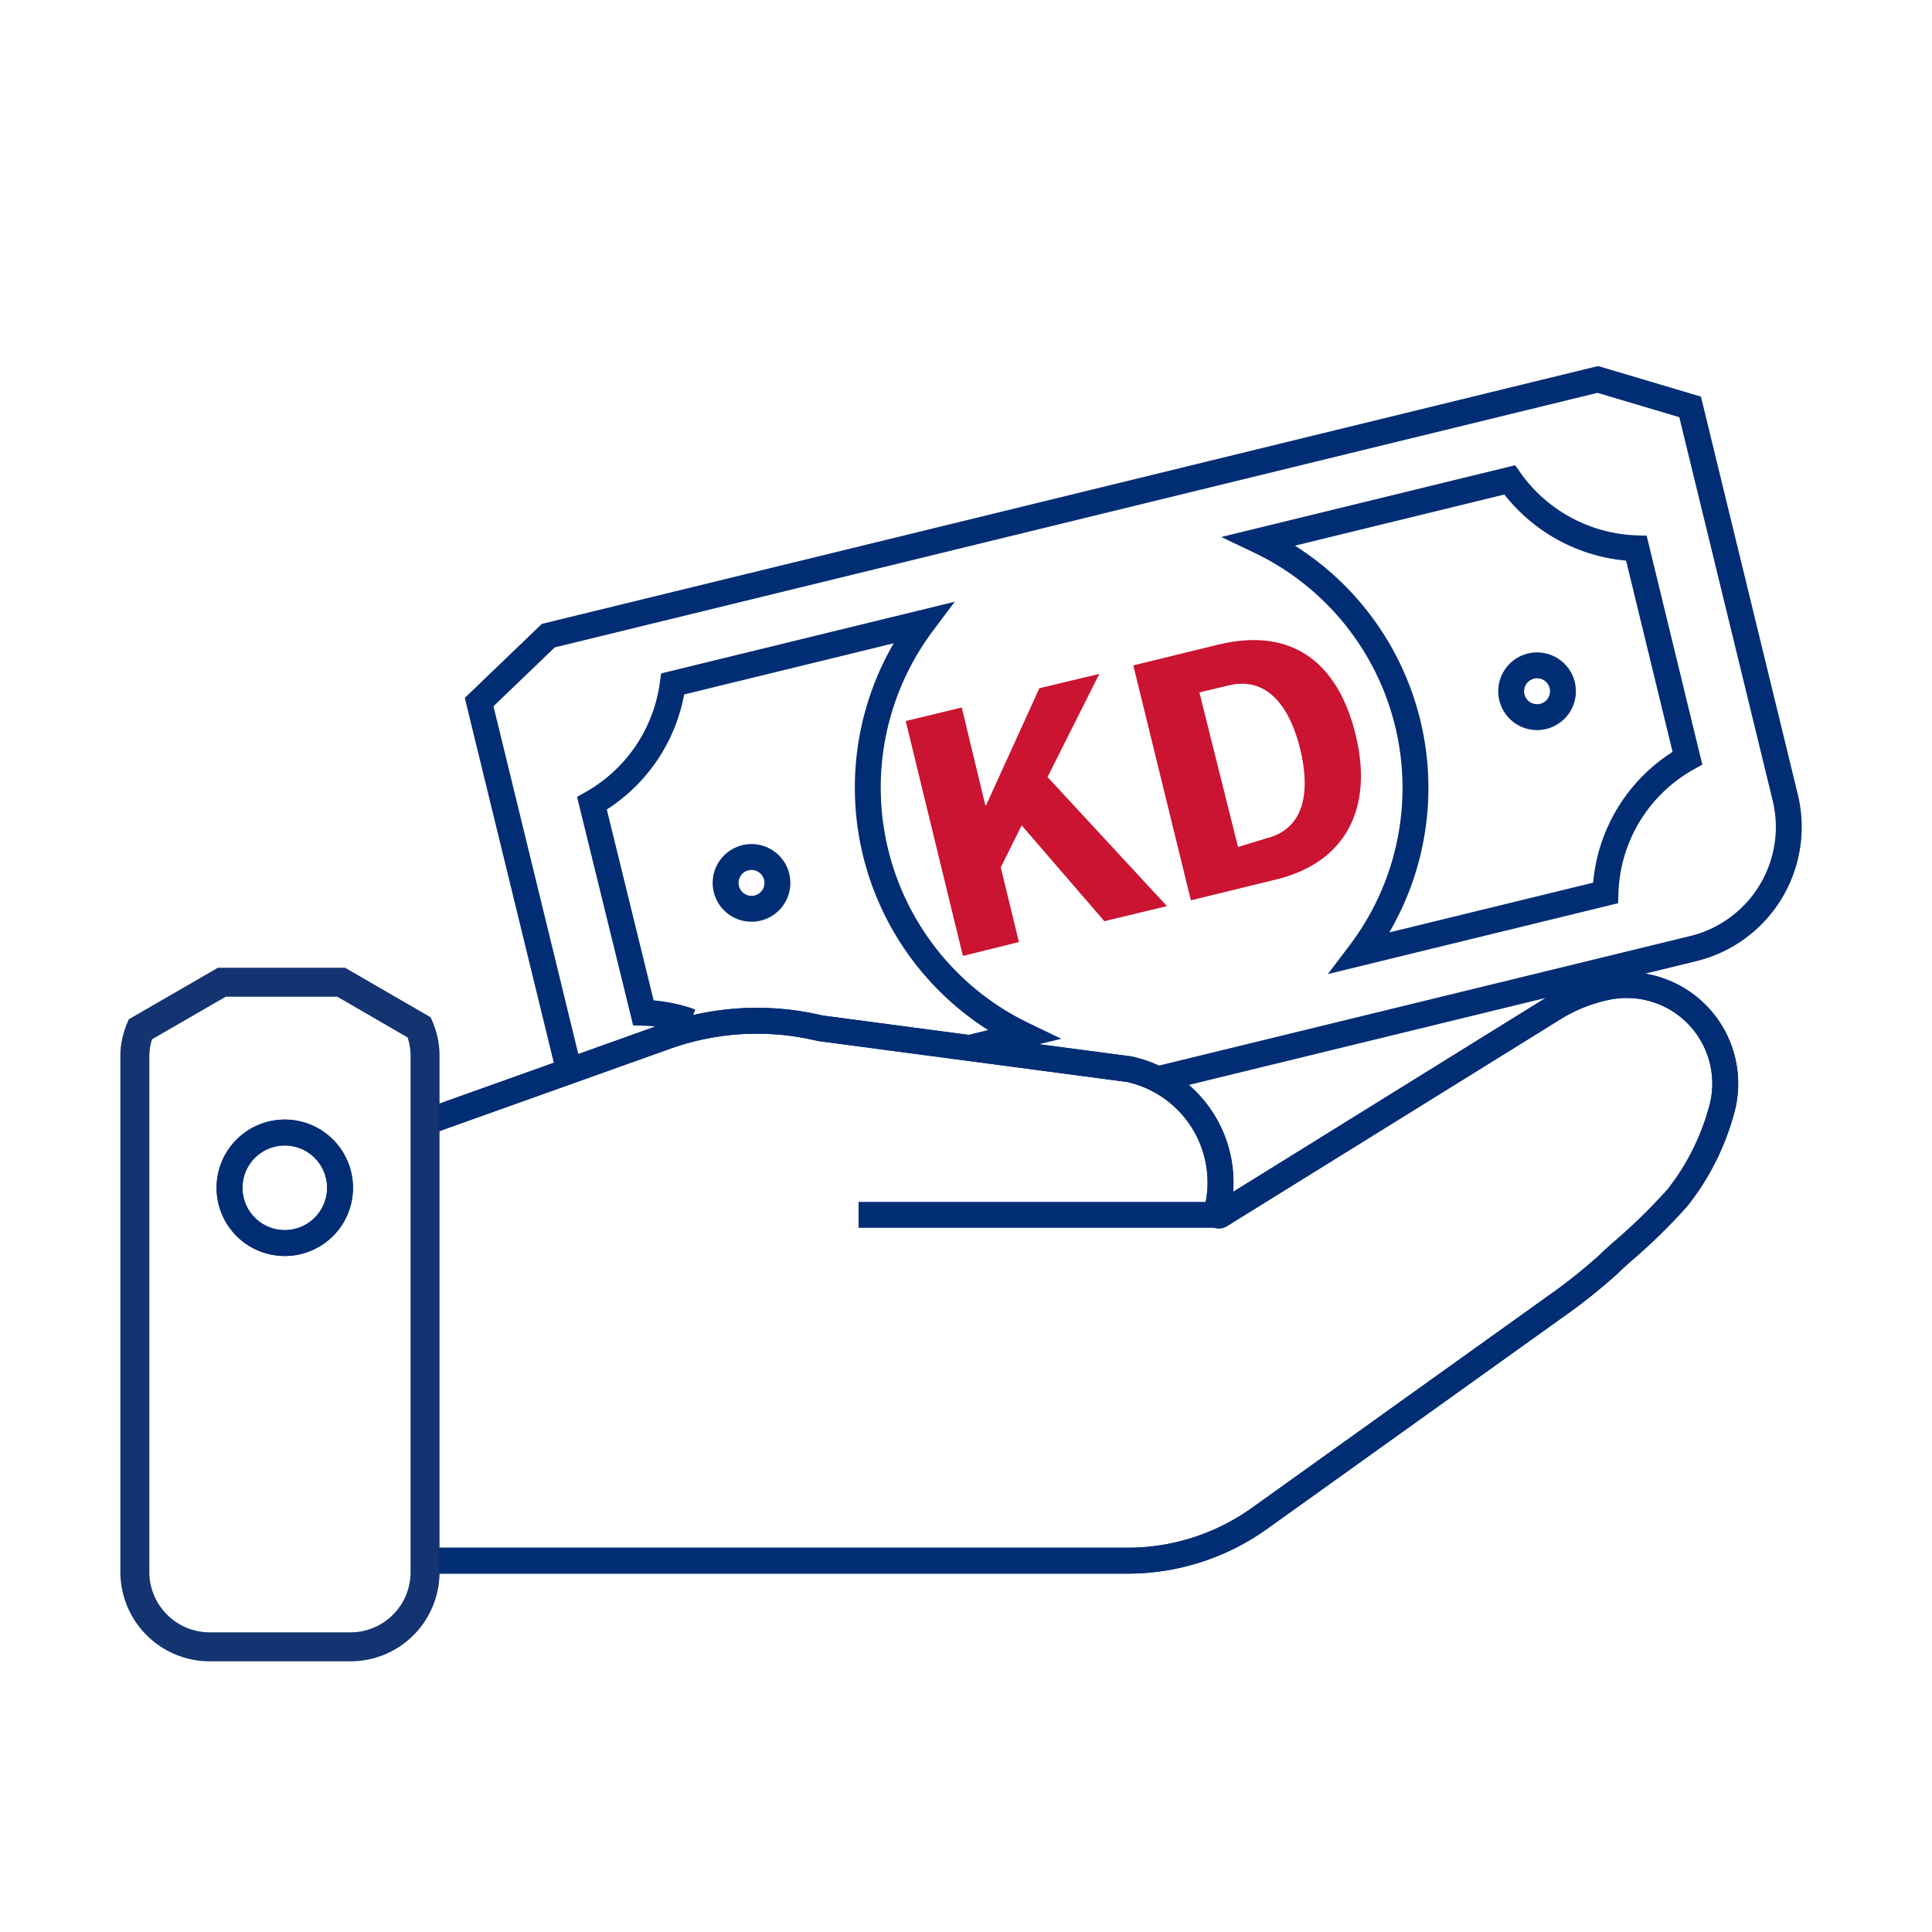
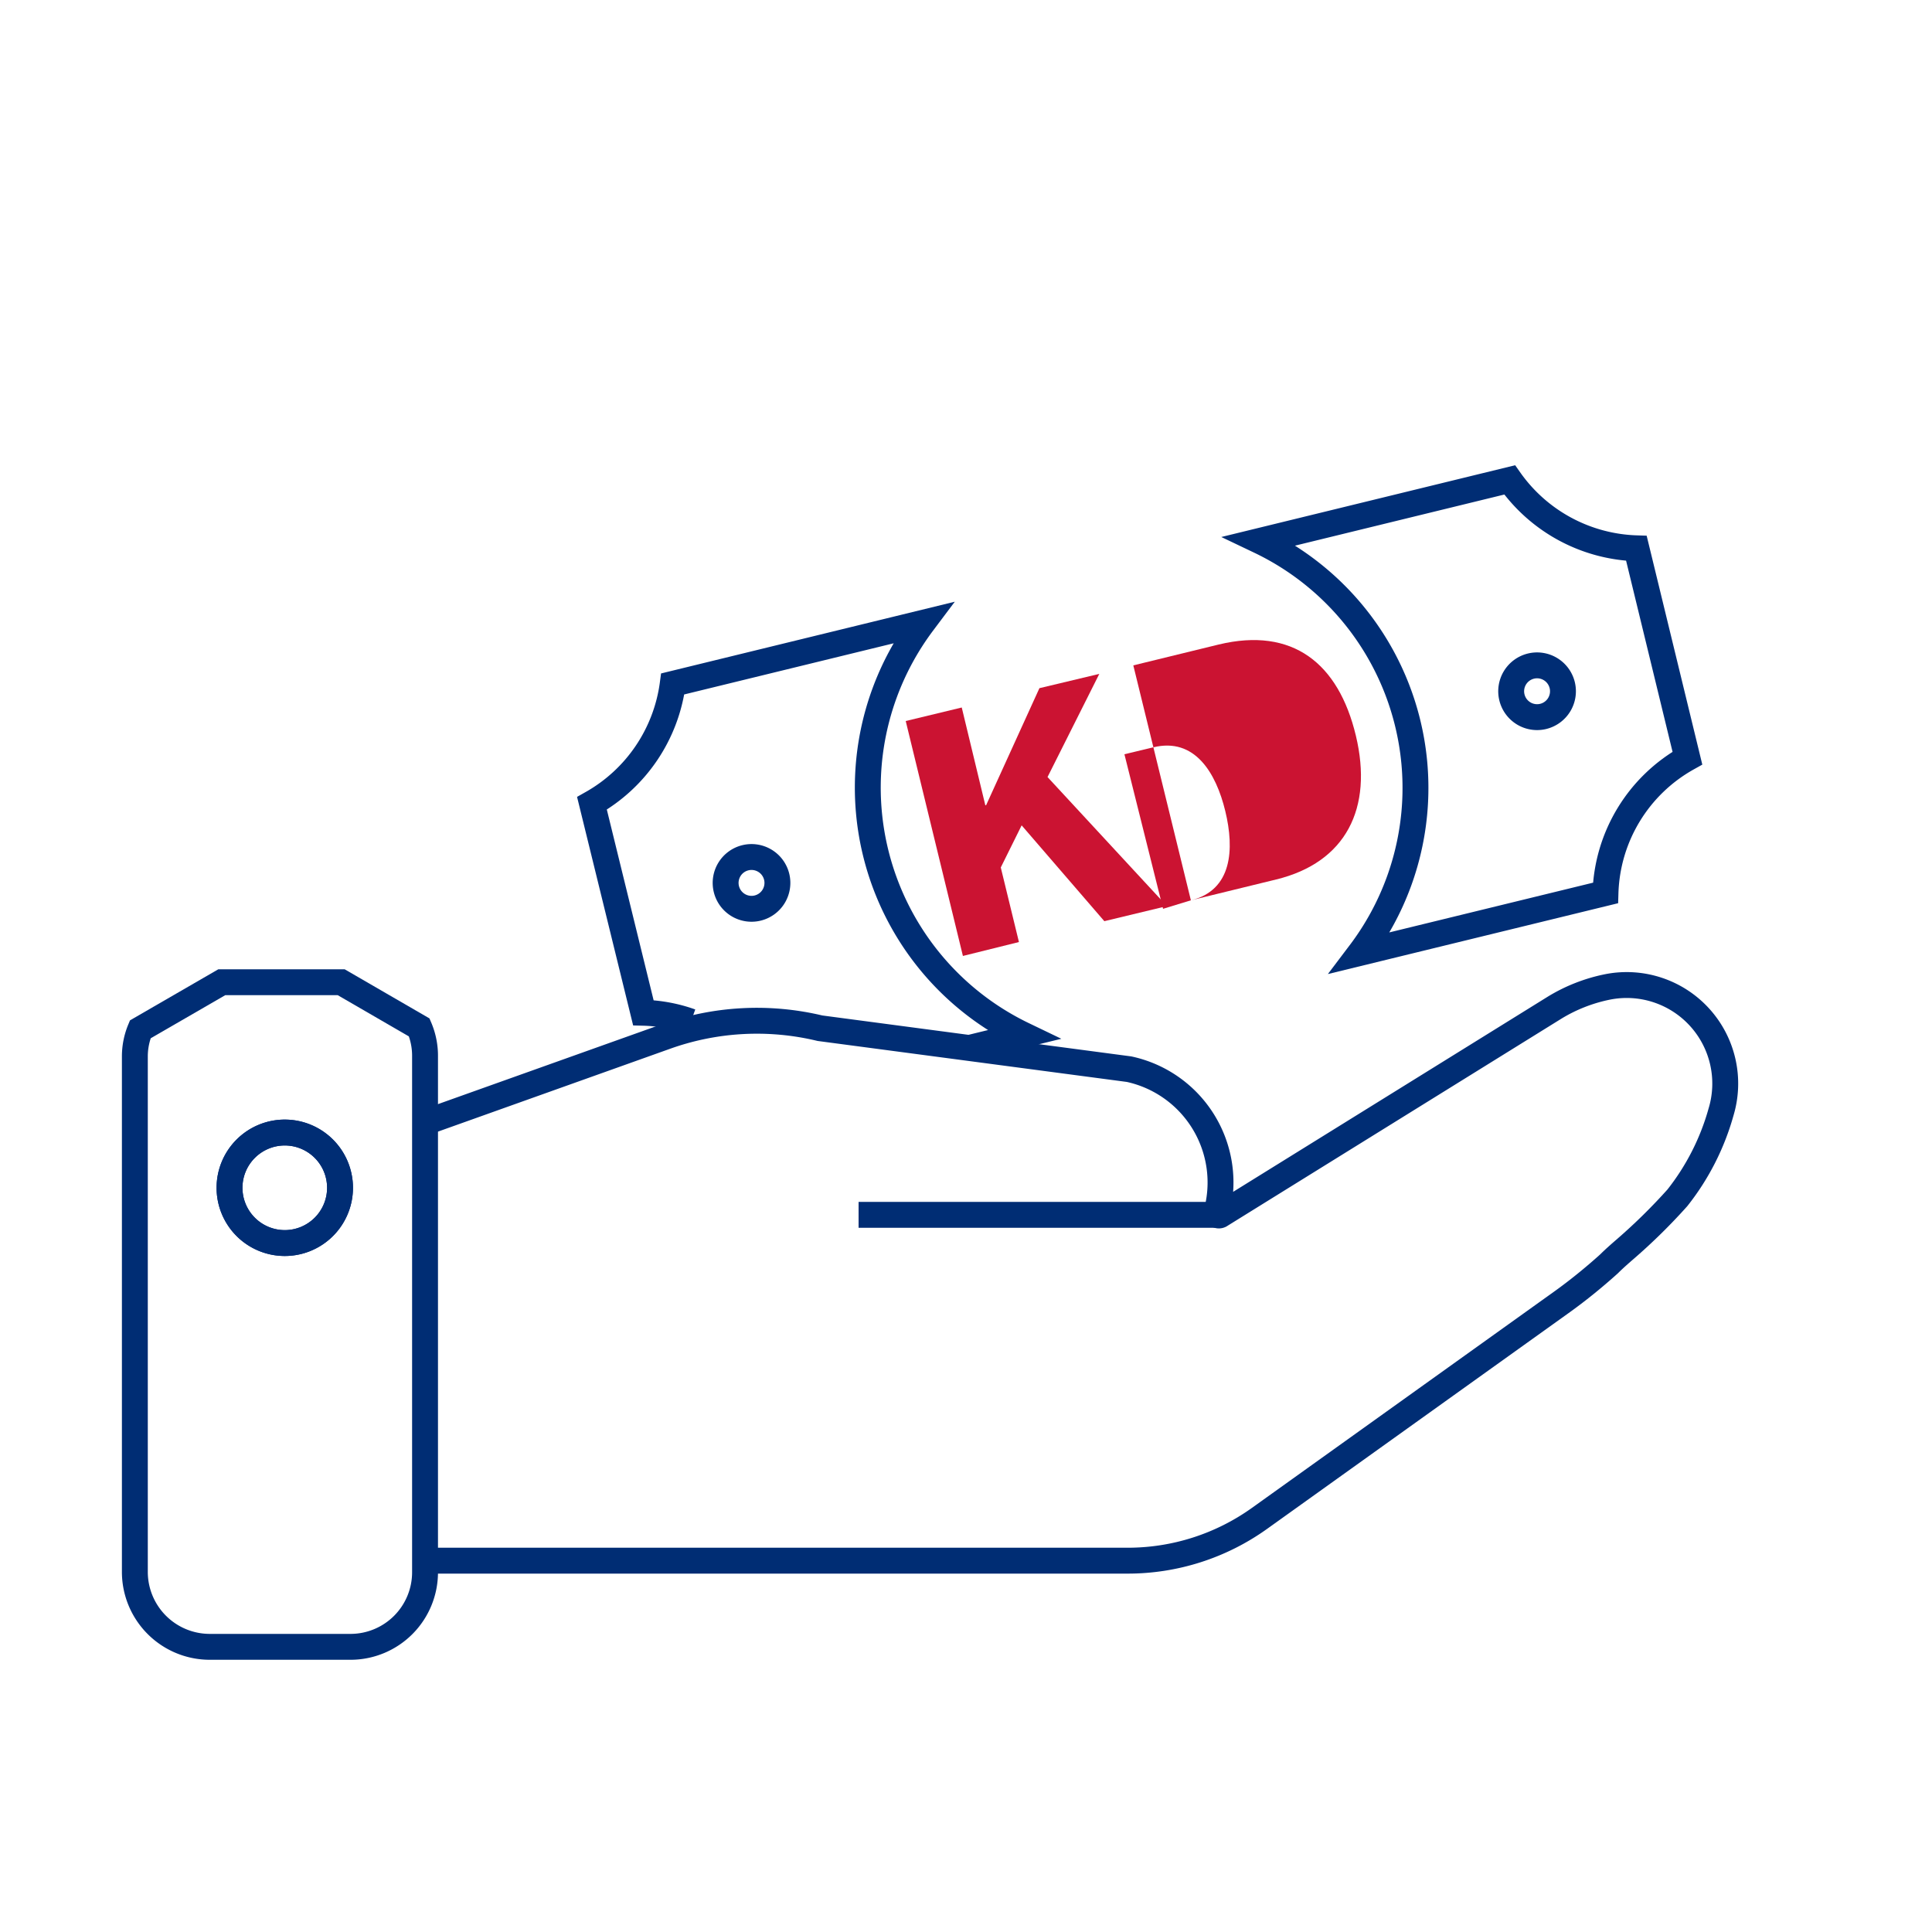
<svg xmlns="http://www.w3.org/2000/svg" id="Layer_1" data-name="Layer 1" width="50" height="50" viewBox="0 0 50 50">
  <defs>
    <style>.cls-1,.cls-2{fill:none;}.cls-1{stroke:#002d74;stroke-miterlimit:10;stroke-width:0.67px;}.cls-2{stroke:#133371;stroke-miterlimit:22.93;stroke-width:0.75px;}.cls-3{fill:#cb1332;}</style>
  </defs>
  <path class="cls-1" d="M11,29.05l6.22-2.22a7,7,0,0,1,4-.22l8,1.06a3,3,0,0,1,2.28,3.65.1.1,0,0,0,0,.12.07.07,0,0,0,.09,0l8.64-5.36a4.23,4.23,0,0,1,1.38-.54,2.55,2.55,0,0,1,2.93,3.24A6.31,6.31,0,0,1,43.41,31a14.85,14.85,0,0,1-1.33,1.31c-.15.13-.3.26-.44.4-.4.36-.82.7-1.24,1l-7.81,5.59a5.86,5.86,0,0,1-3.41,1.09H11" />
-   <path class="cls-1" d="M11,29.05l6.22-2.22a7,7,0,0,1,4-.22l8,1.06a3,3,0,0,1,2.28,3.65.1.1,0,0,0,0,.12.07.07,0,0,0,.09,0l8.64-5.36a4.23,4.23,0,0,1,1.38-.54,2.55,2.55,0,0,1,2.93,3.24A6.31,6.31,0,0,1,43.41,31a14.85,14.85,0,0,1-1.33,1.31c-.15.13-.3.26-.44.4-.4.36-.82.7-1.24,1l-7.81,5.59a5.86,5.86,0,0,1-3.41,1.09H11" />
  <line class="cls-1" x1="31.54" y1="31.44" x2="22.22" y2="31.44" />
  <path class="cls-1" d="M8.83,25.42H5.74L3.63,26.64a1.82,1.82,0,0,0-.14.7V40.69a1.94,1.94,0,0,0,1.93,1.93H9.08A1.93,1.93,0,0,0,11,40.69V27.34a1.86,1.86,0,0,0-.15-.75Z" />
-   <path class="cls-2" d="M8.83,25.42H5.74L3.63,26.64a1.82,1.82,0,0,0-.14.7V40.69a1.94,1.94,0,0,0,1.93,1.93H9.08A1.93,1.93,0,0,0,11,40.69V27.34a1.86,1.86,0,0,0-.15-.75Z" />
  <path class="cls-1" d="M8.8,30.73a1.43,1.43,0,1,1-1.42-1.42A1.43,1.43,0,0,1,8.8,30.73" />
  <path class="cls-1" d="M8.8,30.73a1.43,1.43,0,1,1-1.42-1.42A1.43,1.43,0,0,1,8.8,30.73Z" />
-   <path class="cls-3" d="M30.82,23.3l-1.49-6.08,2.21-.54c1.91-.46,3.1.48,3.55,2.36s-.26,3.28-2.06,3.72Zm1.94-1.6c1.07-.26,1.13-1.32.89-2.31s-.79-1.91-1.86-1.65l-.75.18,1,4Z" />
-   <path class="cls-1" d="M30,27.92l13.82-3.37a3.24,3.24,0,0,0,2.38-3.92l-2.46-10.1-2.39-.71L14.19,16.45,12.4,18.17l2.33,9.55" />
+   <path class="cls-3" d="M30.82,23.3l-1.49-6.08,2.21-.54c1.91-.46,3.1.48,3.55,2.36s-.26,3.28-2.06,3.72Zc1.07-.26,1.13-1.32.89-2.31s-.79-1.91-1.86-1.65l-.75.18,1,4Z" />
  <path class="cls-1" d="M25.09,27.12l1.39-.34a7.1,7.1,0,0,1-2.6-10.66L17.41,17.7a4.18,4.18,0,0,1-2.09,3.09l1.33,5.42a3.94,3.94,0,0,1,1.23.23m1.73-2.94a.67.67,0,1,1,.49-.81A.67.67,0,0,1,19.61,23.5Z" />
  <path class="cls-1" d="M39.07,12.42,32.6,14a7.08,7.08,0,0,1,2.6,10.66l6.35-1.55a4.14,4.14,0,0,1,2.12-3.49l-1.32-5.43A4.18,4.18,0,0,1,39.07,12.42Zm.87,6.12a.67.67,0,1,1,.49-.81A.67.67,0,0,1,39.94,18.54Z" />
  <polygon class="cls-3" points="28.58 23.84 26.44 21.36 25.9 22.45 26.37 24.38 24.92 24.74 23.44 18.66 24.89 18.31 25.5 20.84 25.52 20.84 26.9 17.81 28.45 17.44 27.11 20.11 30.2 23.45 28.58 23.84" />
</svg>